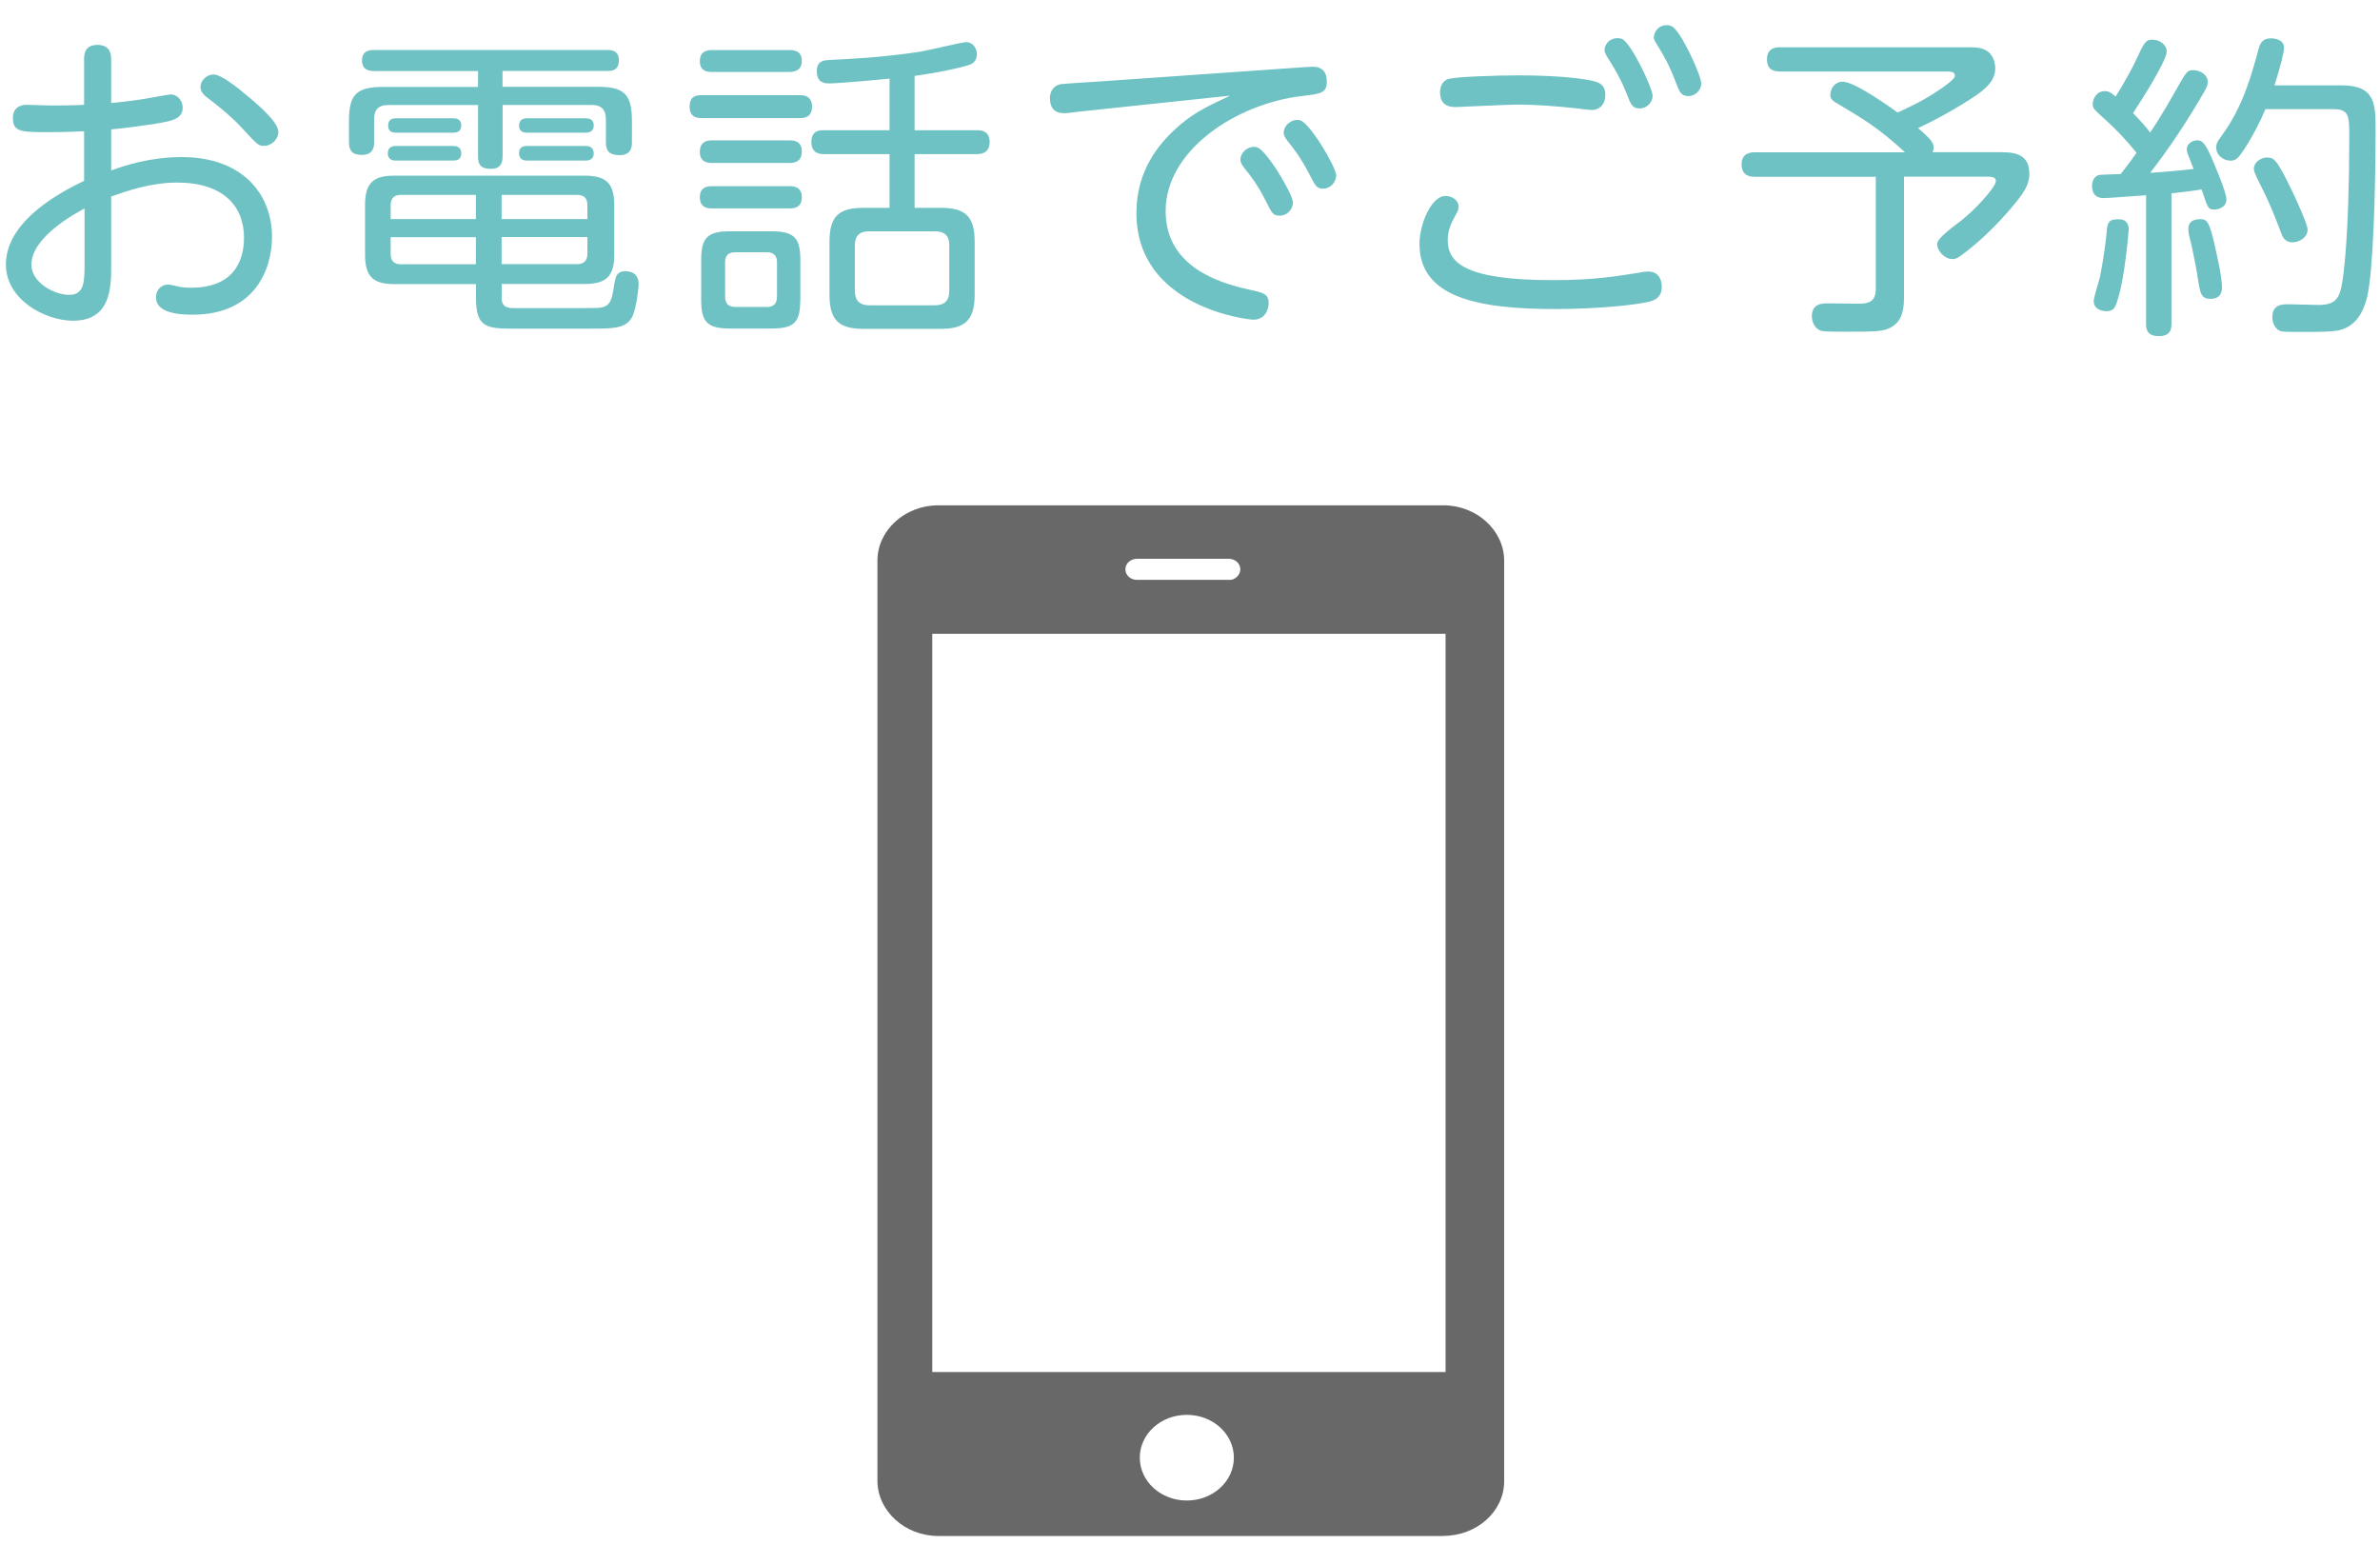
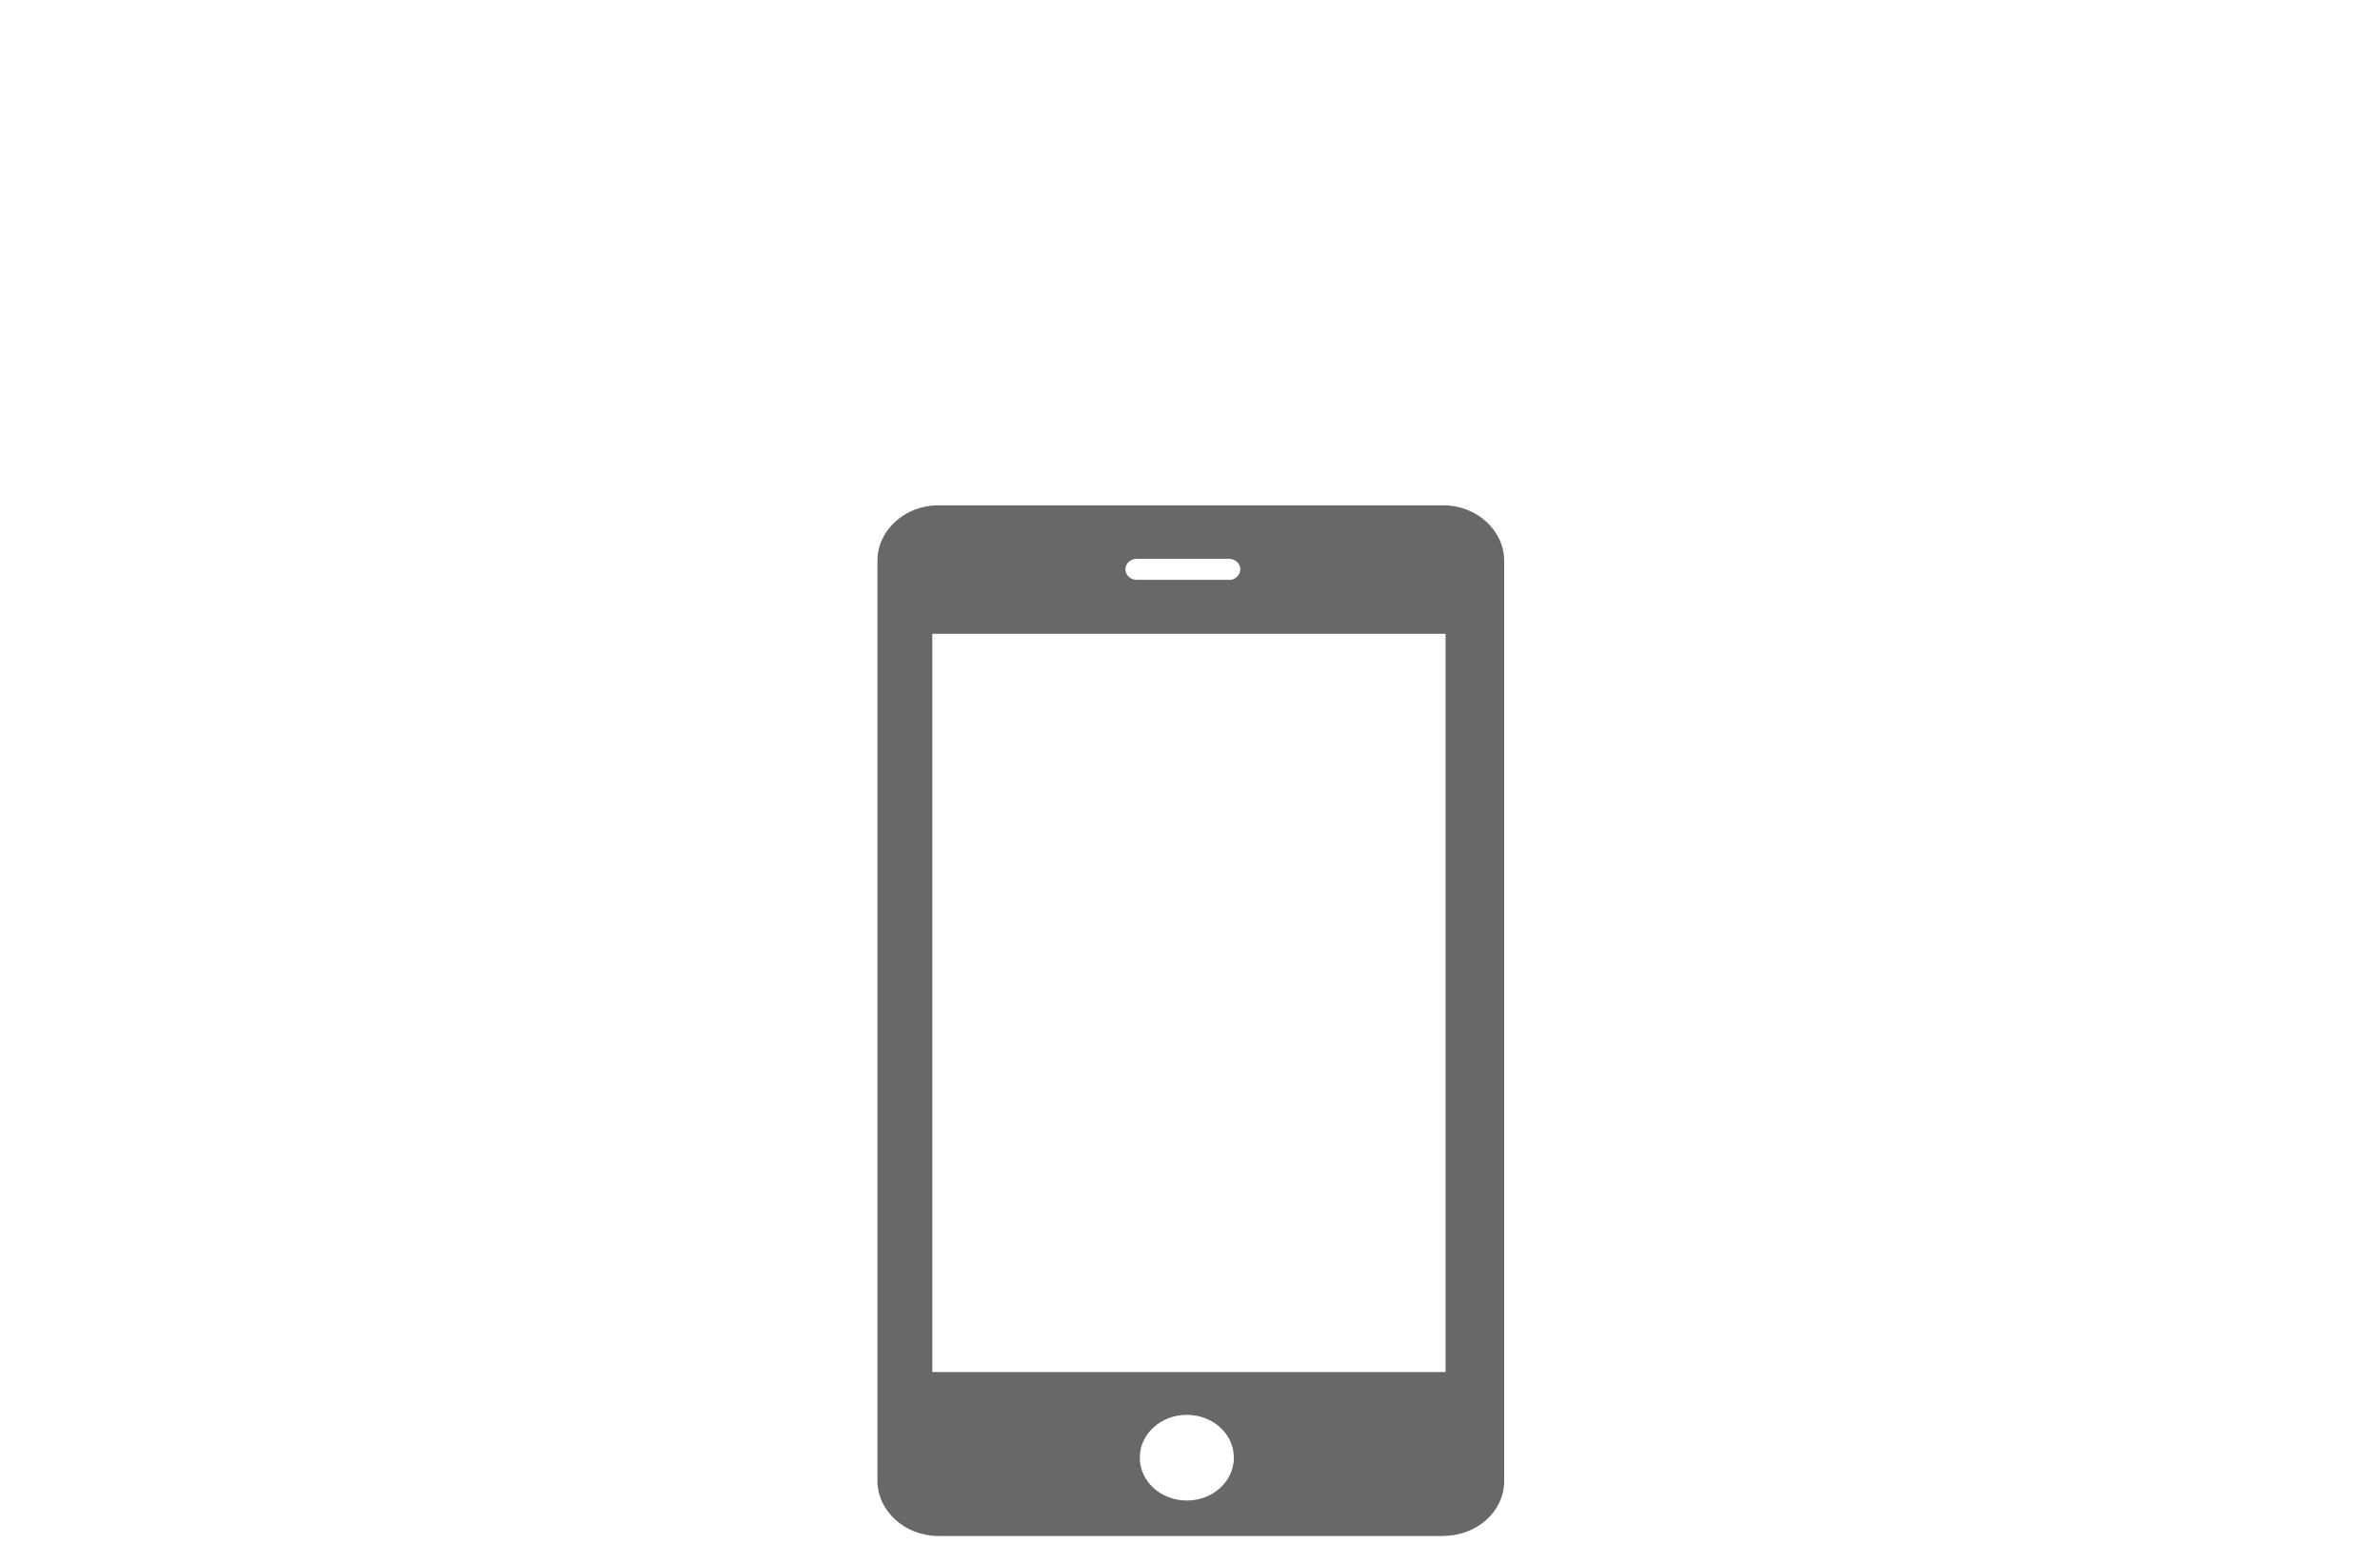
<svg xmlns="http://www.w3.org/2000/svg" data-name="レイヤー 1" width="210" height="138">
-   <path d="M7.42 5.25c0-.36 0-1.29 1.18-1.29s1.21.93 1.21 1.29v3.84c.95-.08 2.55-.28 3.59-.48.22-.03 1.54-.28 1.65-.28.59 0 1.07.53 1.07 1.18 0 .84-.76 1.07-1.35 1.21-1.35.31-4.52.67-4.96.7v3.62c1.23-.45 3.48-1.18 6.23-1.18 5.33 0 7.96 3.25 7.96 7.04 0 2.8-1.46 6.87-7.01 6.87-1.43 0-3.23-.22-3.23-1.54 0-.67.5-1.12 1.07-1.12.2 0 .25.03.76.14.22.06.67.14 1.26.14 3.67 0 4.68-2.24 4.68-4.43 0-2.75-1.82-4.85-5.89-4.85-2.38 0-4.49.76-5.83 1.23v6.14c0 1.88-.03 4.82-3.37 4.82-2.41 0-5.92-1.82-5.92-4.96 0-3.45 3.87-5.95 6.9-7.38v-4.38c-.48.03-1.77.08-3.11.08-2.41 0-3.17 0-3.17-1.23 0-.98.67-1.18 1.26-1.18.31 0 1.77.06 2.08.06s1.68 0 2.94-.06v-4zm.03 13.15c-.76.42-4.68 2.5-4.68 4.96 0 1.57 2.02 2.66 3.34 2.66s1.35-1.18 1.35-2.64v-4.99zm14.53-9.82c.93.79 2.58 2.22 2.58 3.06 0 .7-.65 1.23-1.26 1.23-.48 0-.53-.03-2.02-1.65-1.04-1.12-2.44-2.19-3-2.61-.2-.17-.59-.45-.59-.95 0-.56.56-1.09 1.15-1.09.7 0 2.19 1.21 3.14 2.02zm22.36 5.23c0 .31 0 1.09-1.01 1.09-.9 0-1.15-.36-1.15-1.09V9.27h-7.94c-.9 0-1.23.45-1.23 1.26v2.02c0 .28 0 1.12-1.07 1.12-.76 0-1.15-.28-1.15-1.12V10.7c0-2.36.64-3.03 3.03-3.03h8.36v-1.4h-9.17c-.25 0-1.07 0-1.07-.93s.79-.93 1.07-.93h20.56c.34 0 1.04.03 1.04.9 0 .93-.65.95-1.04.95h-9.23v1.4h8.39c2.33 0 3.03.62 3.03 3.03v1.85c0 .31 0 1.15-1.07 1.15-.87 0-1.23-.31-1.23-1.15v-2.02c0-.81-.36-1.26-1.26-1.26h-7.85v4.54zm-.08 12.45c0 .93.62.93 1.23.93 6.87 0 7.07 0 7.35-.03 1.04-.08 1.15-.7 1.35-2.02.11-.65.2-1.21.98-1.21.42 0 1.18.14 1.18 1.15 0 .28-.17 1.96-.53 2.8-.5 1.12-1.71 1.12-3.7 1.12h-6.87c-2.27 0-3.25-.11-3.25-2.64v-1.29h-7.21c-1.91 0-2.58-.7-2.58-2.61v-4.38c0-1.96.76-2.58 2.58-2.58h16.8c1.88 0 2.61.67 2.61 2.58v4.4c0 1.88-.7 2.58-2.61 2.58h-7.32v1.18zm-4.29-13.38c.34 0 .73.11.73.64s-.34.65-.73.65h-5.02c-.2 0-.73 0-.73-.65 0-.45.28-.64.73-.64h5.02zm.03-2.44c.14 0 .7 0 .7.62 0 .53-.36.65-.7.65h-5.05c-.31 0-.7-.08-.7-.62 0-.48.25-.65.7-.65H40zm1.99 8.89V17.2h-6.62c-.59 0-.9.28-.9.9v1.23h7.52zm0 3.98v-2.38h-7.52v1.46c0 .62.28.93.9.93h6.62zm2.27-3.98h7.57V18.1c0-.59-.28-.9-.9-.9h-6.67v2.13zm0 1.6v2.38h6.67c.56 0 .9-.28.9-.93v-1.46h-7.57zm7.4-10.49c.28 0 .73.06.73.62 0 .48-.31.65-.73.65H46.5c-.25 0-.7-.06-.7-.62 0-.5.31-.65.7-.65h5.16zm0 2.44c.39 0 .7.14.73.64 0 .48-.31.65-.73.65H46.5c-.28 0-.7-.08-.7-.65 0-.45.25-.64.7-.64h5.16zm18.9-4.48c.28 0 1.09 0 1.09 1.01s-.79 1.01-1.09 1.01h-8.64c-.31 0-1.07 0-1.07-1.01s.7-1.01 1.07-1.01h8.64zm-.9-3.98c.28 0 1.09 0 1.09.95s-.81.98-1.09.98h-6.84c-.31 0-1.07 0-1.07-.95s.76-.98 1.07-.98h6.84zm0 7.97c.31 0 1.09 0 1.09.98s-.76 1.01-1.09 1.01h-6.84c-.28 0-1.07 0-1.07-.98s.76-1.01 1.07-1.01h6.84zm0 4.04c.28 0 1.09 0 1.09.98s-.79.98-1.12.98h-6.81c-.28 0-1.07 0-1.07-.98s.79-.98 1.07-.98h6.84zm.95 10.04c0 1.94-.5 2.52-2.52 2.52h-3.67c-1.94 0-2.55-.5-2.55-2.52v-3.51c0-1.96.53-2.55 2.55-2.55h3.65c2.02 0 2.55.59 2.55 2.55v3.51zm-2.05-3.31c0-.59-.28-.9-.9-.9h-2.78c-.73 0-.9.42-.9.9v3c0 .48.17.93.9.93h2.78c.59 0 .9-.28.9-.93v-3zM80.7 11.49h5.5c.28 0 1.12 0 1.12 1.04s-.84 1.07-1.12 1.07h-5.5v4.74H83c2.13 0 3 .7 3 2.97v4.71c0 2.24-.87 3-3 3h-6.81c-2.1 0-3-.7-3-3v-4.71c0-2.27.87-2.97 3-2.97h2.3V13.6h-5.78c-.28 0-1.12 0-1.12-1.07s.81-1.04 1.12-1.04h5.78V6.94c-3.7.36-5.02.42-5.3.42-.37 0-1.12 0-1.12-1.09 0-.93.67-.95 1.12-.98 1.74-.08 4.66-.22 8.02-.73.65-.11 3.7-.84 4.04-.84.67 0 .95.65.95 1.07 0 .11-.03.7-.59.9-.22.11-2.1.62-4.91 1.01v4.8zm3.06 10.15c0-.9-.48-1.23-1.26-1.23h-5.81c-.81 0-1.26.36-1.26 1.23v4.04c0 .81.39 1.26 1.26 1.26h5.81c.87 0 1.26-.45 1.26-1.26v-4.04zM94.77 9.91c-.14.03-.73.08-.87.08-.84 0-1.26-.45-1.26-1.35 0-.2.06-1.01.93-1.21.11-.03 3.03-.22 3.14-.22l18.03-1.26c.56-.03.87-.06 1.04-.06.31 0 1.29 0 1.29 1.29 0 1.04-.5 1.09-2.16 1.29-5.81.67-12.06 4.77-12.06 10.15 0 4.74 4.35 6.25 7.21 6.9 1.43.31 1.88.39 1.88 1.26 0 .34-.2 1.43-1.35 1.43-.53 0-10.32-1.12-10.32-9.42 0-3.79 2.05-6.09 3.31-7.29 1.54-1.43 2.58-1.94 4.96-3.06L94.77 9.9zm19.32 7.94c0 .62-.53 1.18-1.15 1.18s-.7-.2-1.21-1.21c-.76-1.54-1.43-2.36-1.94-3-.28-.34-.34-.56-.34-.73 0-.7.79-1.29 1.46-1.09.87.25 3.17 4.15 3.17 4.85zm3.81-2.38c0 .62-.53 1.18-1.15 1.18-.56 0-.7-.25-1.18-1.21-.79-1.51-1.37-2.27-1.96-3-.34-.42-.34-.62-.34-.73 0-.7.81-1.29 1.46-1.09.87.25 3.17 4.15 3.17 4.85zm26.82 8.57c.28-.06.5-.08.7-.08.93 0 1.21.73 1.21 1.32 0 .67-.28 1.09-.93 1.29-1.26.36-4.88.7-8.5.7-6.93 0-11.95-1.07-11.95-5.75 0-1.74 1.04-4.23 2.3-4.23.59 0 1.15.39 1.15.95 0 .22-.08.42-.2.62-.37.7-.76 1.37-.76 2.3 0 1.96 1.38 3.56 9.28 3.56 3.73 0 5.69-.36 7.68-.67zM127.87 6.96c.7-.2 4.35-.31 6.09-.31 4.18 0 6.39.39 6.93.59.67.22.76.79.76 1.12 0 .93-.59 1.35-1.21 1.35-.14 0-1.07-.11-1.23-.14-2.05-.22-3.79-.34-5.33-.34-.87 0-5.19.22-5.47.22-.95 0-1.35-.5-1.35-1.32 0-.14.03-.98.81-1.18zm17.95 1.49c0 .62-.56 1.12-1.12 1.12-.67 0-.79-.31-1.18-1.32-.5-1.26-1.07-2.22-1.46-2.83-.34-.53-.48-.76-.48-1.01 0-.42.36-1.04 1.15-1.04.11 0 .22 0 .37.06.84.34 2.72 4.38 2.72 5.02zm4.29-1.09c0 .62-.56 1.12-1.12 1.12-.67 0-.79-.34-1.18-1.35-.39-1.07-.92-2.1-1.4-2.86-.36-.59-.48-.73-.48-.98 0-.42.36-1.07 1.15-1.07.14 0 .25.03.39.08.84.34 2.64 4.4 2.64 5.05zm17.98 6.08c-2.3-2.13-3.76-3-6-4.32-.36-.22-.59-.36-.59-.73 0-.56.39-1.18 1.09-1.18 1.12 0 4.54 2.5 4.85 2.72.95-.45 2.3-1.04 3.79-2.08.36-.25 1.26-.87 1.26-1.15 0-.39-.31-.39-.93-.39h-14.47c-.45 0-1.18-.06-1.18-1.07 0-1.07.87-1.07 1.18-1.07h16.38c.79 0 1.35 0 1.88.34.5.34.7 1.01.7 1.49 0 .7-.25 1.43-1.68 2.41-1.65 1.12-3.7 2.24-5.13 2.89 1.23 1.07 1.37 1.32 1.37 1.74 0 .17-.03.25-.08.39h5.89c1.04 0 2.66 0 2.64 1.91 0 .67-.25 1.21-.62 1.77-.76 1.09-2.72 3.34-4.68 4.88-1.01.81-1.18.87-1.49.87-.7 0-1.35-.73-1.35-1.35q0-.45 1.77-1.77c1.51-1.09 3.42-3.25 3.42-3.76 0-.39-.45-.39-.9-.39H168v10.57c0 .87-.06 2.08-1.04 2.66-.7.45-1.38.45-4.26.45-.64 0-1.65 0-1.93-.06-.65-.14-.9-.84-.9-1.29 0-1.15.9-1.15 1.46-1.15.14 0 2.5.03 2.72.03.87 0 1.46-.22 1.46-1.29V15.6h-10.66c-.28 0-1.18 0-1.18-1.09s.93-1.07 1.18-1.07h13.24zm21.27 3.79c-2.47.17-3.37.25-3.73.25-.22 0-1.04 0-1.04-1.09 0-.36.17-.84.62-.95.2-.03 1.26-.06 1.91-.08.22-.31.62-.76 1.4-1.88-.93-1.15-1.96-2.22-2.69-2.86-1.15-1.04-1.18-1.07-1.18-1.46 0-.45.36-1.12 1.07-1.12.36 0 .59.17.95.48.98-1.54 1.66-2.89 1.79-3.2.76-1.63.87-1.82 1.49-1.82.56 0 1.23.42 1.23 1.04 0 .84-2.22 4.29-2.97 5.44.65.67 1.15 1.23 1.51 1.71.22-.31 1.21-1.82 2.19-3.59 1.01-1.79 1.07-1.91 1.63-1.91.45 0 1.26.31 1.26 1.04 0 .28-.08.45-.31.87-1.43 2.47-3 4.88-4.77 7.15 1.07-.06 2.83-.22 3.84-.34-.06-.14-.31-.76-.36-.9-.14-.34-.25-.59-.25-.84 0-.5.53-.79.92-.79.48 0 .7.31 1.21 1.4.2.48 1.37 3.14 1.37 3.81 0 .73-.76.9-1.07.9-.53 0-.56-.08-1.12-1.77-.42.06-1.07.17-2.66.34v11.53c0 .53-.14 1.07-1.12 1.07-1.07 0-1.12-.67-1.12-1.07V17.23zm-1.54 3.08c0 .31-.36 4.04-.84 5.69-.31 1.12-.42 1.46-1.12 1.46-.2 0-1.12-.06-1.12-.9 0-.34.5-1.85.56-2.16.28-1.37.53-3.28.59-3.98.06-.95.31-1.07 1.07-1.07.34 0 .87.11.87.95zm7.57 1.21c.03.17.67 2.8.67 3.81 0 .34-.06 1.04-1.01 1.04-.84 0-.92-.48-1.12-1.79-.08-.56-.37-2.08-.5-2.66-.31-1.26-.34-1.4-.34-1.71 0-.5.25-.87 1.07-.87.59 0 .79.28 1.23 2.19zm11.19-13.99c3.03 0 3.03 1.63 3.03 4.04 0 5.36-.22 12.37-.73 14.58-.39 1.63-1.18 2.78-2.69 3.03-.59.08-.98.11-2.83.11s-1.96 0-2.22-.11c-.39-.2-.64-.65-.64-1.18 0-1.15.87-1.15 1.46-1.15.42 0 2.24.06 2.61.06 1.77 0 1.96-.79 2.22-2.86.39-3.17.5-8.55.5-11.92 0-1.91 0-2.5-1.43-2.5h-5.97c-.95 2.27-2.1 3.9-2.24 4.07-.2.25-.42.48-.84.48-.59 0-1.26-.45-1.26-1.15 0-.31.06-.5.45-1.01 1.91-2.61 2.61-5.24 3.31-7.77.14-.5.39-.87 1.07-.87.25 0 .62.06.87.25.28.2.28.48.28.62 0 .34-.28 1.51-.84 3.28h5.92zm-4.26 9.48c.31.65 1.29 2.78 1.29 3.25 0 .67-.67 1.12-1.35 1.12s-.87-.53-.95-.73c-.5-1.32-1.01-2.66-1.74-4.09-.22-.45-.7-1.32-.7-1.65 0-.7.79-1.01 1.09-1.01.67 0 .87 0 2.36 3.11z" fill="#6fc2c3" />
  <path d="M127.36 135.54H82.78c-2.93 0-5.36-2.21-5.36-4.88V49.47c0-2.67 2.42-4.88 5.36-4.88h44.58c2.93 0 5.36 2.21 5.36 4.88v81.24c0 2.67-2.42 4.82-5.36 4.82zm-22.64-10.69c-2.3 0-4.15 1.69-4.15 3.78s1.85 3.78 4.15 3.78 4.15-1.69 4.15-3.78-1.85-3.78-4.15-3.78zm4.72-74.61c0-.52-.45-.93-1.02-.93h-8.1c-.57 0-1.02.41-1.02.93s.45.93 1.02.93h8.1c.51.06 1.02-.41 1.02-.93zm18.11 5.69H82.26v65.14h45.29V55.92z" fill="#686868" />
</svg>